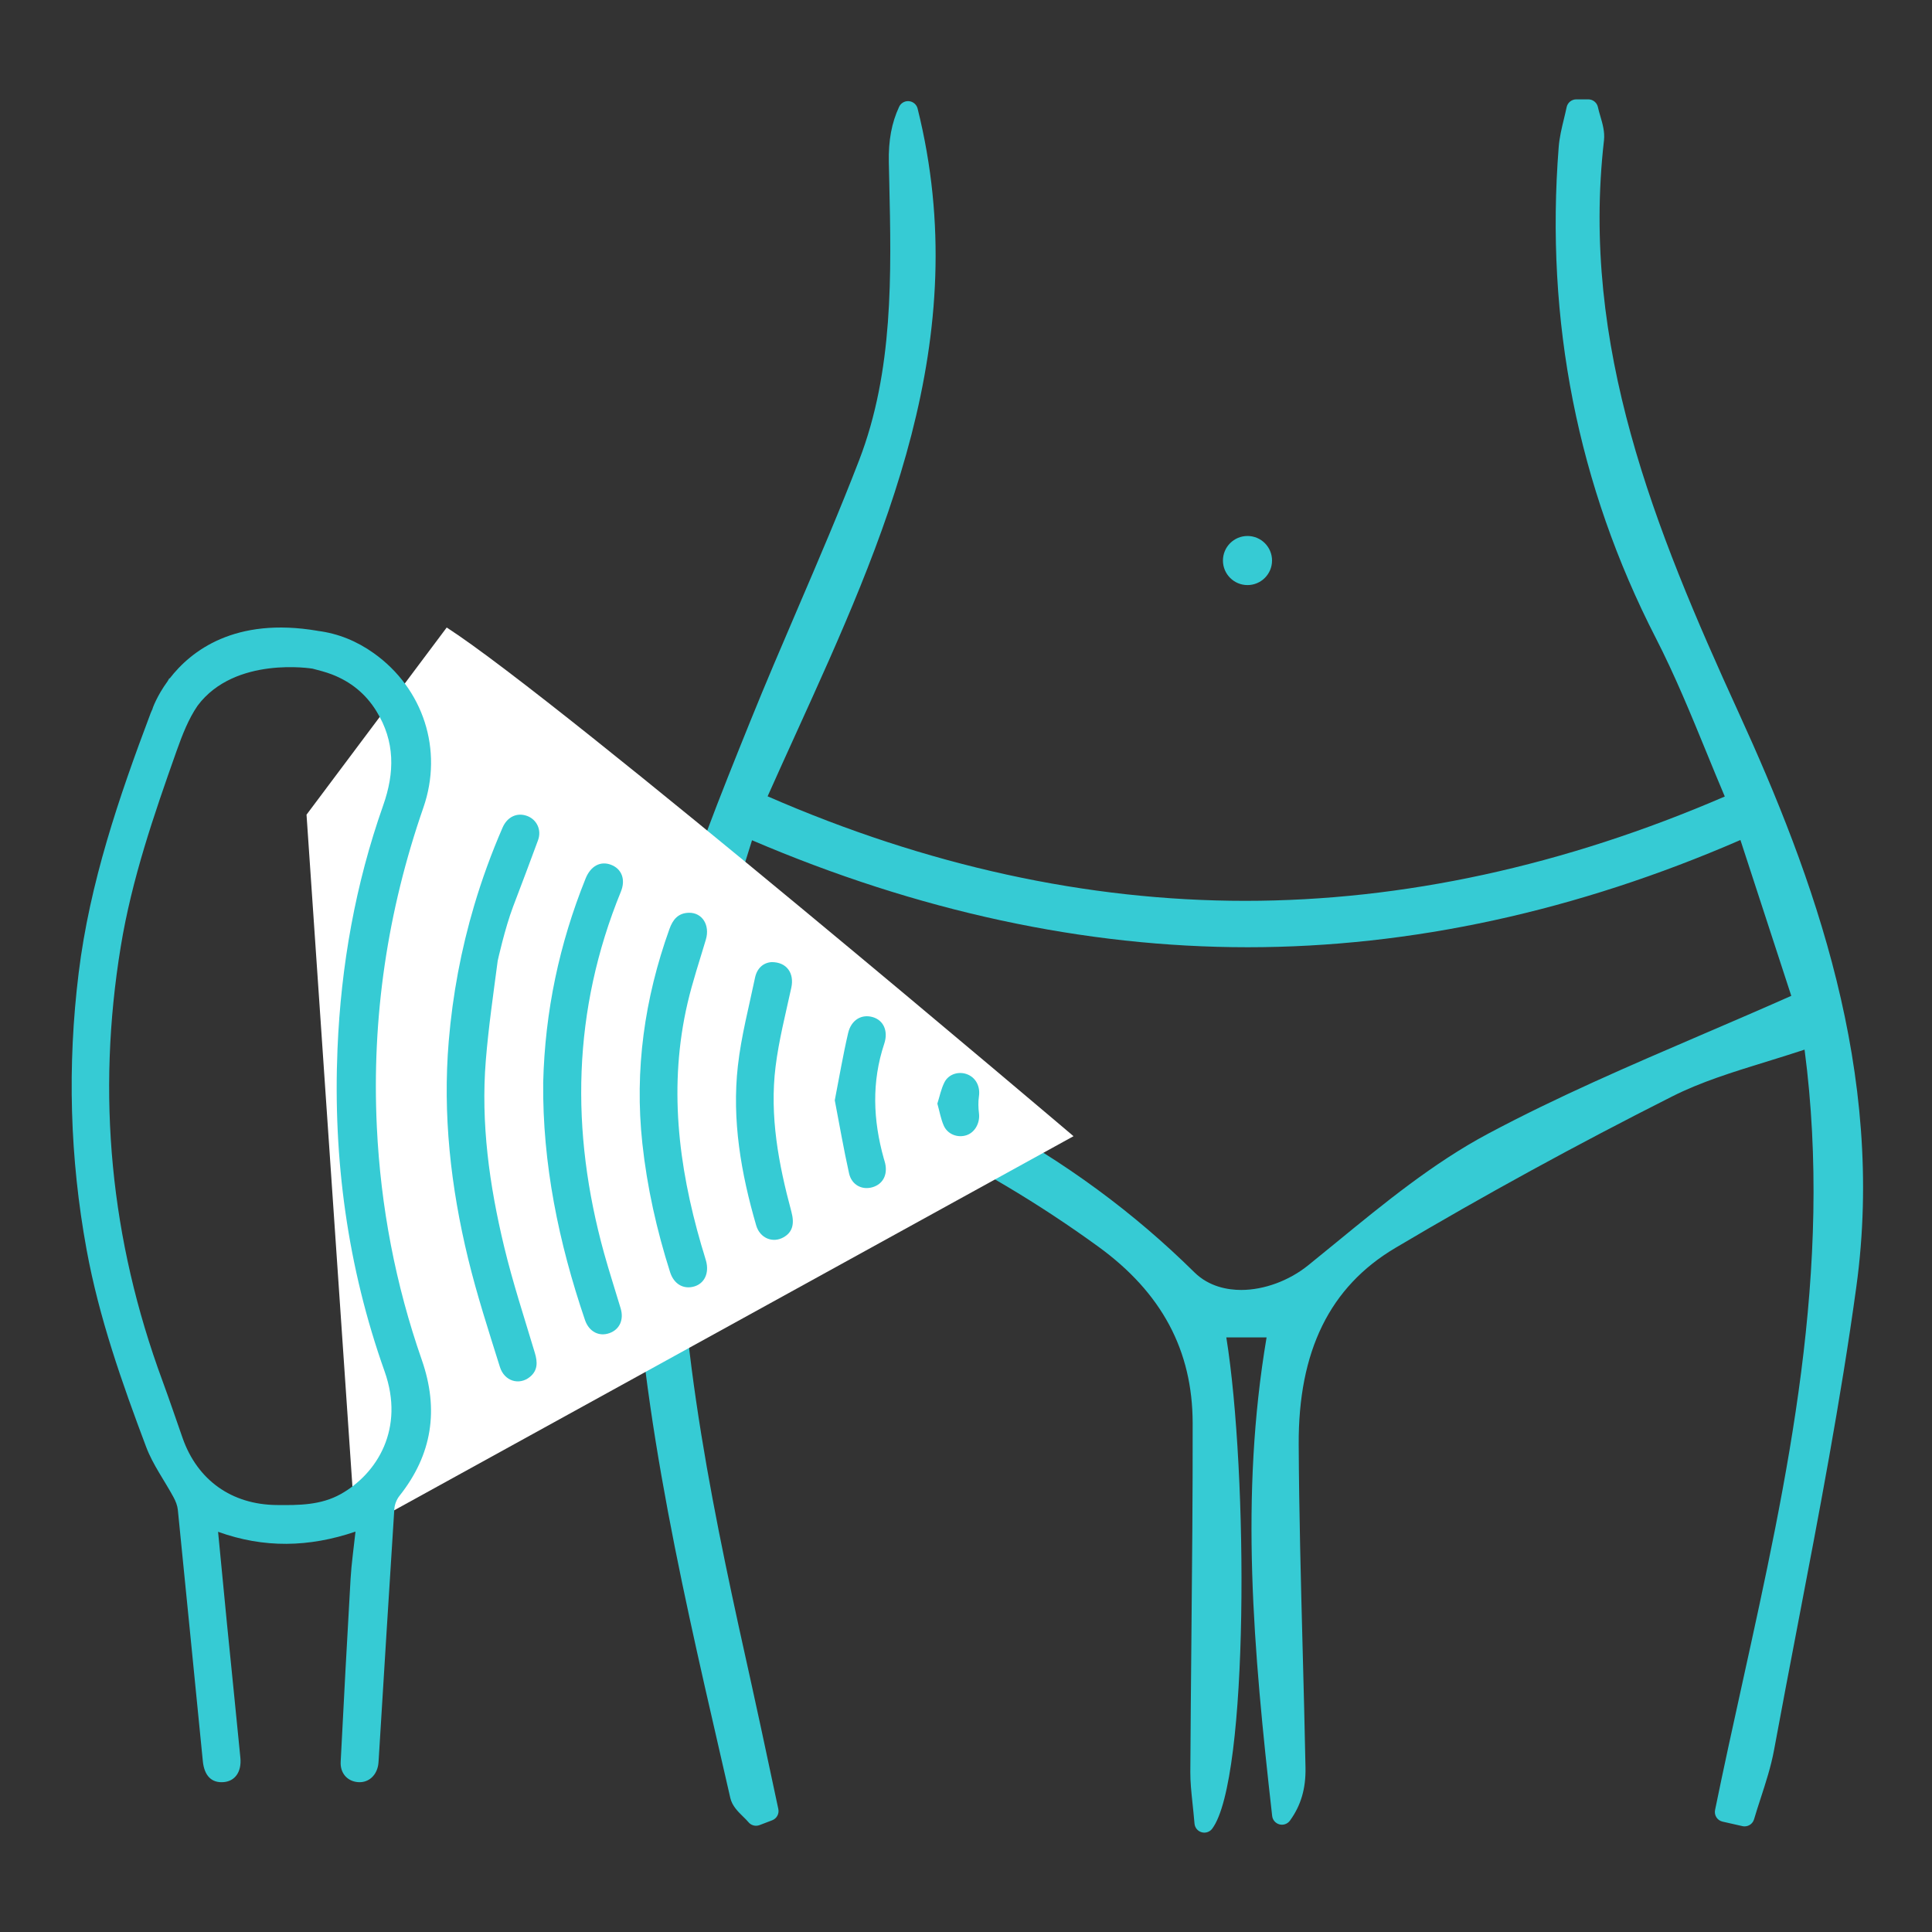
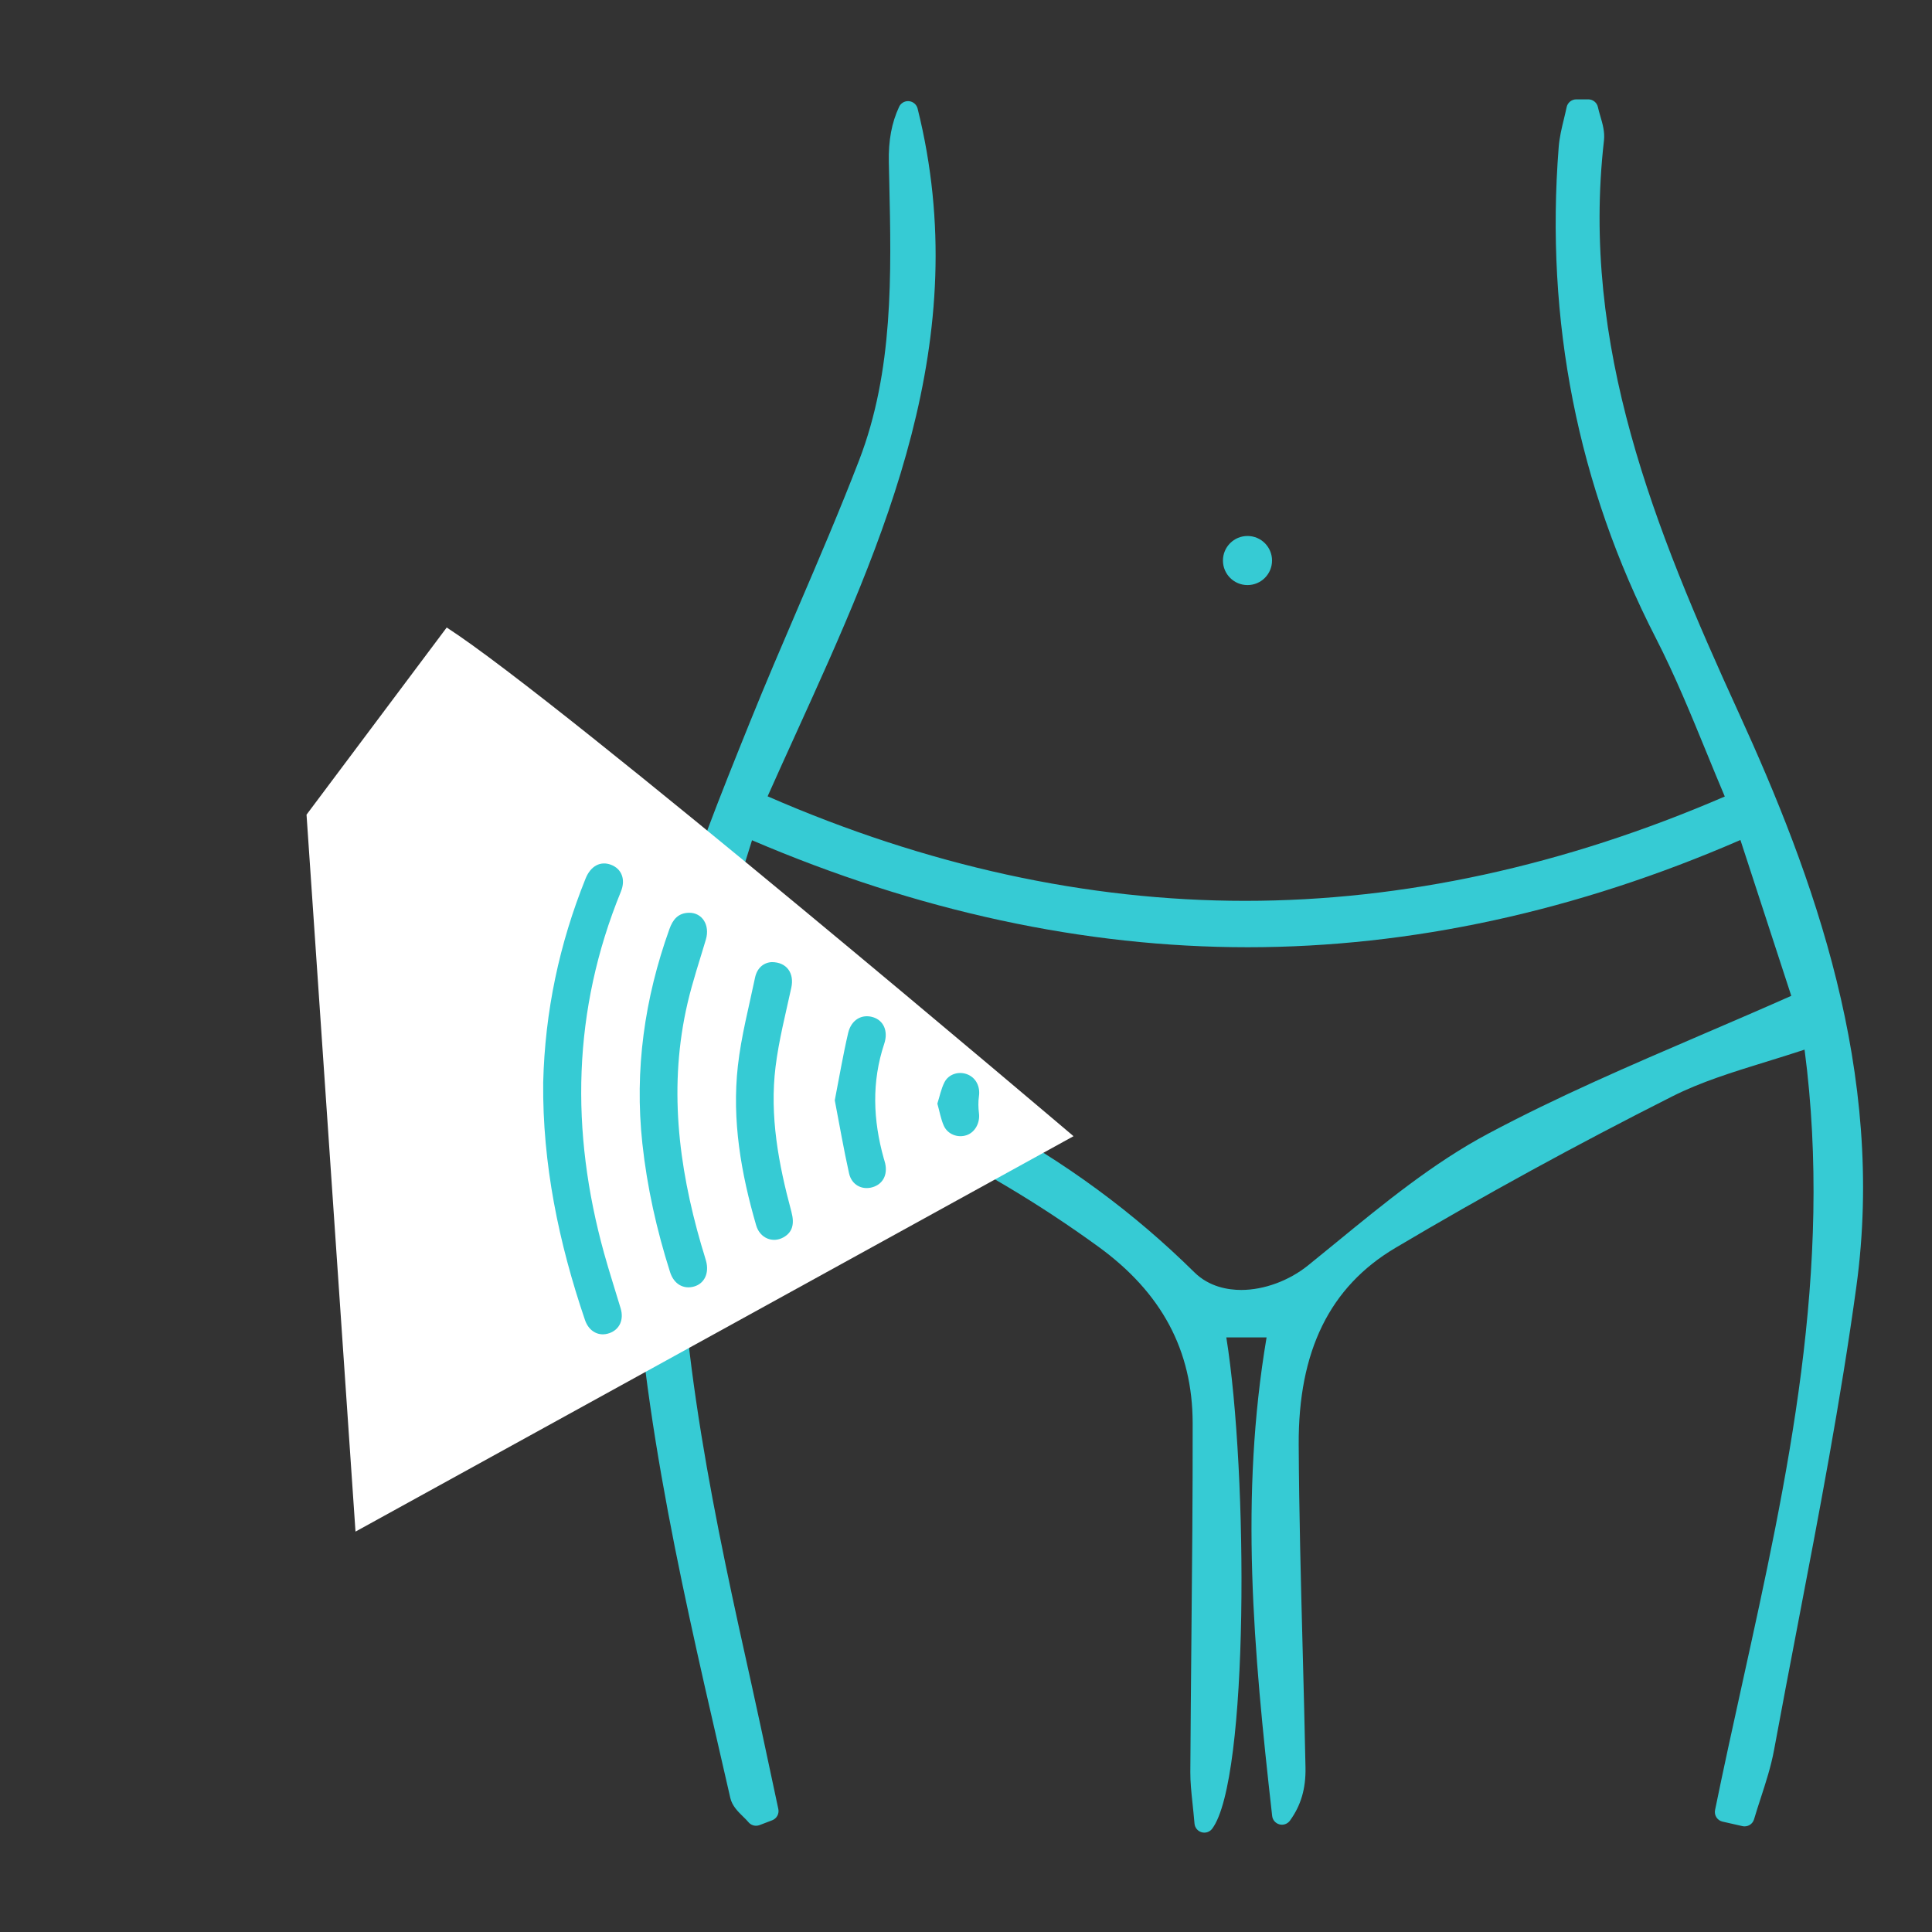
<svg xmlns="http://www.w3.org/2000/svg" version="1.1" id="Livello_1" x="0px" y="0px" width="350px" height="350px" viewBox="0 0 350 350" style="enable-background:new 0 0 350 350;" xml:space="preserve">
  <rect x="0" y="0" width="350" height="350" fill="#333333" stroke="none" />
  <style type="text/css">
	.st0{fill:#36CBD4;}
	.st1{fill:#FFFFFF;}
</style>
  <path class="st0" d="M314.957,129.07c-15.274-33.404-28.63-66.468-24.38-103.639  c0.174-1.553-0.272-3.068-0.666-4.405c-0.157-0.537-0.317-1.074-0.429-1.607C289.312,18.593,288.58,18,287.736,18  h-2.179c-0.847,0-1.576,0.594-1.747,1.422c-0.15,0.717-0.324,1.431-0.495,2.146  c-0.397,1.639-0.809,3.335-0.945,5.094c-2.462,31.447,3.455,61.353,17.578,88.89  c3.466,6.751,6.401,13.916,9.239,20.845c1.084,2.65,2.165,5.289,3.274,7.898  c-29.048,12.544-58.271,18.901-86.883,18.901c-28.64,0-57.738-6.37-86.517-18.934  c1.691-3.8,3.417-7.595,5.144-11.395c15.954-35.097,32.451-71.388,22.029-113.195  c-0.183-0.734-0.809-1.272-1.562-1.344c-0.058-0.005-0.115-0.009-0.171-0.009c-0.689,0-1.323,0.397-1.618,1.03  c-1.353,2.902-1.944,6.092-1.864,10.043l0.077,3.422c0.383,16.9,0.781,34.377-5.465,50.58  c-3.479,9.028-7.365,18.091-11.125,26.854c-2.909,6.783-5.821,13.567-8.583,20.411  c-10.773,26.686-21.915,54.284-21.439,84.996c0.542,34.916,8.418,69.166,16.034,102.286l1.783,7.768  c0.331,1.447,1.396,2.489,2.336,3.406c0.333,0.328,0.671,0.652,0.952,0.99c0.347,0.418,0.854,0.648,1.375,0.648  c0.215,0,0.431-0.038,0.64-0.118l2.285-0.872c0.825-0.314,1.297-1.182,1.112-2.043l-1.477-6.92  c-1.105-5.191-2.21-10.379-3.357-15.56c-6.356-28.644-13.56-61.112-13.273-93.999  c0.043-4.937,0.662-9.901,1.319-15.155c0.23-1.848,0.466-3.727,0.68-5.645  c28.283,8.161,52.536,19.757,74.083,35.407c11.477,8.336,17.066,18.781,17.087,31.935  c0.021,13.036-0.105,26.071-0.227,39.106c-0.077,8.046-0.153,16.089-0.195,24.133  c-0.01,1.775,0.167,3.479,0.394,5.637c0.115,1.102,0.244,2.315,0.363,3.706c0.063,0.739,0.575,1.363,1.287,1.565  c0.164,0.049,0.328,0.07,0.492,0.07c0.554,0,1.088-0.258,1.429-0.718c6.648-8.904,6.509-64.393,2.555-88.996  h7.294c-4.863,28.791-2.419,56.336,1.011,86.695c0.084,0.732,0.607,1.335,1.321,1.524  c0.15,0.042,0.303,0.059,0.453,0.059c0.561,0,1.105-0.269,1.447-0.739c1.991-2.747,2.887-5.794,2.817-9.595  c-0.14-7.203-0.328-14.402-0.519-21.605c-0.317-12.108-0.648-24.627-0.711-36.934  c-0.091-16.926,5.63-28.571,17.487-35.606c16.006-9.497,32.894-18.739,50.196-27.466  c5.181-2.615,10.912-4.386,16.975-6.258c2.277-0.701,4.605-1.422,6.983-2.207  c5.233,39.807-3.134,77.794-11.226,114.551c-1.705,7.736-3.406,15.462-4.989,23.205  c-0.192,0.948,0.408,1.882,1.356,2.095l3.601,0.816c0.133,0.031,0.265,0.045,0.394,0.045  c0.777,0,1.485-0.509,1.712-1.28c0.38-1.29,0.795-2.569,1.213-3.849c0.913-2.814,1.862-5.721,2.413-8.712  c1.388-7.541,2.831-15.072,4.274-22.605c3.842-20.04,7.817-40.763,10.633-61.315  C341.632,194.213,328.502,158.69,314.957,129.07z M324.507,180.406c-5.31,2.36-10.595,4.63-15.842,6.882  c-13.632,5.857-26.51,11.39-39.099,18.101c-9.884,5.271-18.798,12.572-27.417,19.631  c-1.726,1.415-3.448,2.824-5.174,4.215c-3.462,2.789-7.991,4.452-12.118,4.452c-2.392,0-5.808-0.554-8.493-3.204  c-21.95-21.664-49.499-36.502-89.012-48.066c-0.108-0.125-0.243-0.279-0.412-0.467l9.296-29.73  c30.047,12.863,60.244,19.382,89.794,19.382c29.585,0,59.606-6.537,89.265-19.428L324.507,180.406z" />
  <path class="st1" d="M80.925,113.681c20.641,13.266,113.554,92.151,113.554,92.151L64.402,277.465l-8.872-129.879  L80.925,113.681z" />
  <circle class="st0" cx="225.995" cy="101.546" r="4.447" />
  <g>
-     <path class="st0" d="M67.718,118.335c-3.062-2.181-6.426-3.577-10.193-4.05l0.001-0.009   c-14.991-2.555-22.938,3.651-26.778,8.623c-0.029-0.004-0.052-0.007-0.082-0.011   c-0.092,0.17-0.198,0.343-0.294,0.514c-1.989,2.722-2.734,4.954-2.734,4.954l0.02,0.013   c-0.124,0.279-0.263,0.552-0.371,0.837c-5.767,15.29-11.026,30.711-13.039,47.069   c-2.068,16.8-1.606,33.478,1.438,50.112c2.256,12.325,6.404,24.084,10.795,35.751   c1.204,3.2,3.313,6.056,4.955,9.098c0.376,0.696,0.699,1.49,0.778,2.267   c1.532,15.181,3.018,30.367,4.531,45.55c0.266,2.666,1.602,3.971,3.764,3.795   c2.073-0.169,3.285-1.863,3.036-4.421c-0.792-8.128-1.631-16.252-2.438-24.378   c-0.542-5.459-1.057-10.92-1.601-16.551c8.309,2.995,16.455,2.836,24.895-0.031   c-0.323,3.034-0.73,5.782-0.891,8.545c-0.644,11.05-1.224,22.105-1.794,33.159   c-0.105,2.041,1.179,3.492,3.067,3.675c1.776,0.172,3.256-0.962,3.681-2.852c0.096-0.428,0.117-0.876,0.145-1.317   c0.934-15.105,1.851-30.212,2.828-45.314c0.053-0.814,0.421-1.733,0.93-2.374   c5.935-7.473,7.181-15.633,4.044-24.633c-4.76-13.653-7.449-27.726-8.142-42.177   c-0.952-19.847,1.919-39.122,8.434-57.889C80.32,135.863,76.702,124.736,67.718,118.335z M69.411,145.92   c-5.026,14.245-7.638,28.984-8.268,44.057c-0.836,20.011,1.816,39.56,8.529,58.457   c3.679,10.354-1.319,18.515-7.931,22.225c-3.624,2.034-7.633,2.034-11.649,1.99   c-8.11-0.087-14.319-4.481-17.01-12.131c-1.218-3.462-2.386-6.943-3.656-10.386   c-9.434-25.564-11.959-51.778-7.546-78.676c1.998-12.185,5.985-23.777,10.09-35.358   c1.06-2.99,2.191-5.881,3.832-8.265c6.779-9.057,20.832-6.697,20.832-6.697v-0   c1.22,0.322,2.388,0.613,3.5,1.044c3.397,1.316,6.102,3.491,8.045,6.636   C71.585,134.323,71.516,139.955,69.411,145.92z" />
-     <path class="st0" d="M95.518,147.826c-1.809-0.683-3.609,0.113-4.473,2.102c-2.01,4.627-3.723,9.328-5.14,14.104   l-0,0v0c-2.367,7.979-3.906,16.167-4.61,24.569c-1.117,13.333,0.366,26.451,3.501,39.377   c1.608,6.63,3.726,13.142,5.766,19.659c0.812,2.595,3.503,3.383,5.437,1.802c1.423-1.163,1.403-2.648,0.905-4.314   c-1.923-6.423-4.023-12.807-5.586-19.319c-2.654-11.059-4.233-22.301-3.309-33.704   c0.485-5.991,1.356-11.962,2.162-18.1l0.006-0.001c0,0,1.259-5.731,2.762-9.725   c1.526-4.018,3.057-8.034,4.533-12.069C98.155,150.34,97.236,148.474,95.518,147.826z" />
    <path class="st0" d="M110.675,156.655c-1.892-0.71-3.667,0.205-4.593,2.507   c-4.749,11.801-7.357,24.052-7.677,36.935c-0.147,14.706,2.804,29.022,7.564,43.018   c0.728,2.141,2.55,3.07,4.444,2.393c1.828-0.653,2.641-2.42,2.027-4.477c-0.994-3.333-2.075-6.641-3.003-9.992   c-6.138-22.163-5.734-44.027,3.04-65.506C113.385,159.313,112.612,157.382,110.675,156.655z" />
    <path class="st0" d="M127.039,225.532c-4.19-14.427-5.933-29.008-2.473-43.849   c0.902-3.871,2.18-7.654,3.309-11.472c0.776-2.624-0.663-4.909-3.092-4.855   c-1.948,0.054-2.896,1.239-3.506,2.939c-4.512,12.583-6.351,25.5-4.911,38.831   c0.859,7.953,2.602,15.72,5.026,23.335c0.694,2.182,2.447,3.161,4.374,2.595   c1.856-0.545,2.739-2.422,2.145-4.617C127.646,227.463,127.321,226.503,127.039,225.532z" />
    <path class="st0" d="M140.503,193.222c0.596-4.812,1.822-9.551,2.852-14.304c0.56-2.582-0.8-4.638-3.575-4.623   c-1.487,0.098-2.64,1.099-3,2.824c-1.109,5.317-2.505,10.609-3.108,15.988   c-1.102,9.826,0.573,19.445,3.316,28.879c0.679,2.336,3.012,3.267,4.96,2.161   c1.584-0.9,2.034-2.357,1.416-4.65C141.045,210.885,139.396,202.161,140.503,193.222z" />
    <path class="st0" d="M160.1,209.85c-1.938-6.928-2.215-13.841,0.086-20.76c0.761-2.288-0.109-4.219-2.013-4.811   c-2.025-0.629-3.961,0.438-4.527,2.874c-0.928,3.99-1.61,8.037-2.418,12.176   c0.856,4.45,1.614,8.868,2.587,13.237c0.467,2.094,2.329,3.048,4.199,2.523c1.901-0.534,2.818-2.222,2.344-4.325   C160.289,210.455,160.186,210.155,160.1,209.85z" />
    <path class="st0" d="M177.346,198.584c0.243-1.668-0.477-3.241-1.985-3.906c-1.55-0.682-3.478-0.166-4.266,1.392   c-0.613,1.212-0.879,2.6-1.283,3.861c0.401,1.432,0.626,2.758,1.145,3.957c0.698,1.613,2.539,2.3,4.144,1.763   c1.544-0.517,2.462-2.251,2.249-3.958C177.221,200.672,177.198,199.601,177.346,198.584z" />
  </g>
</svg>